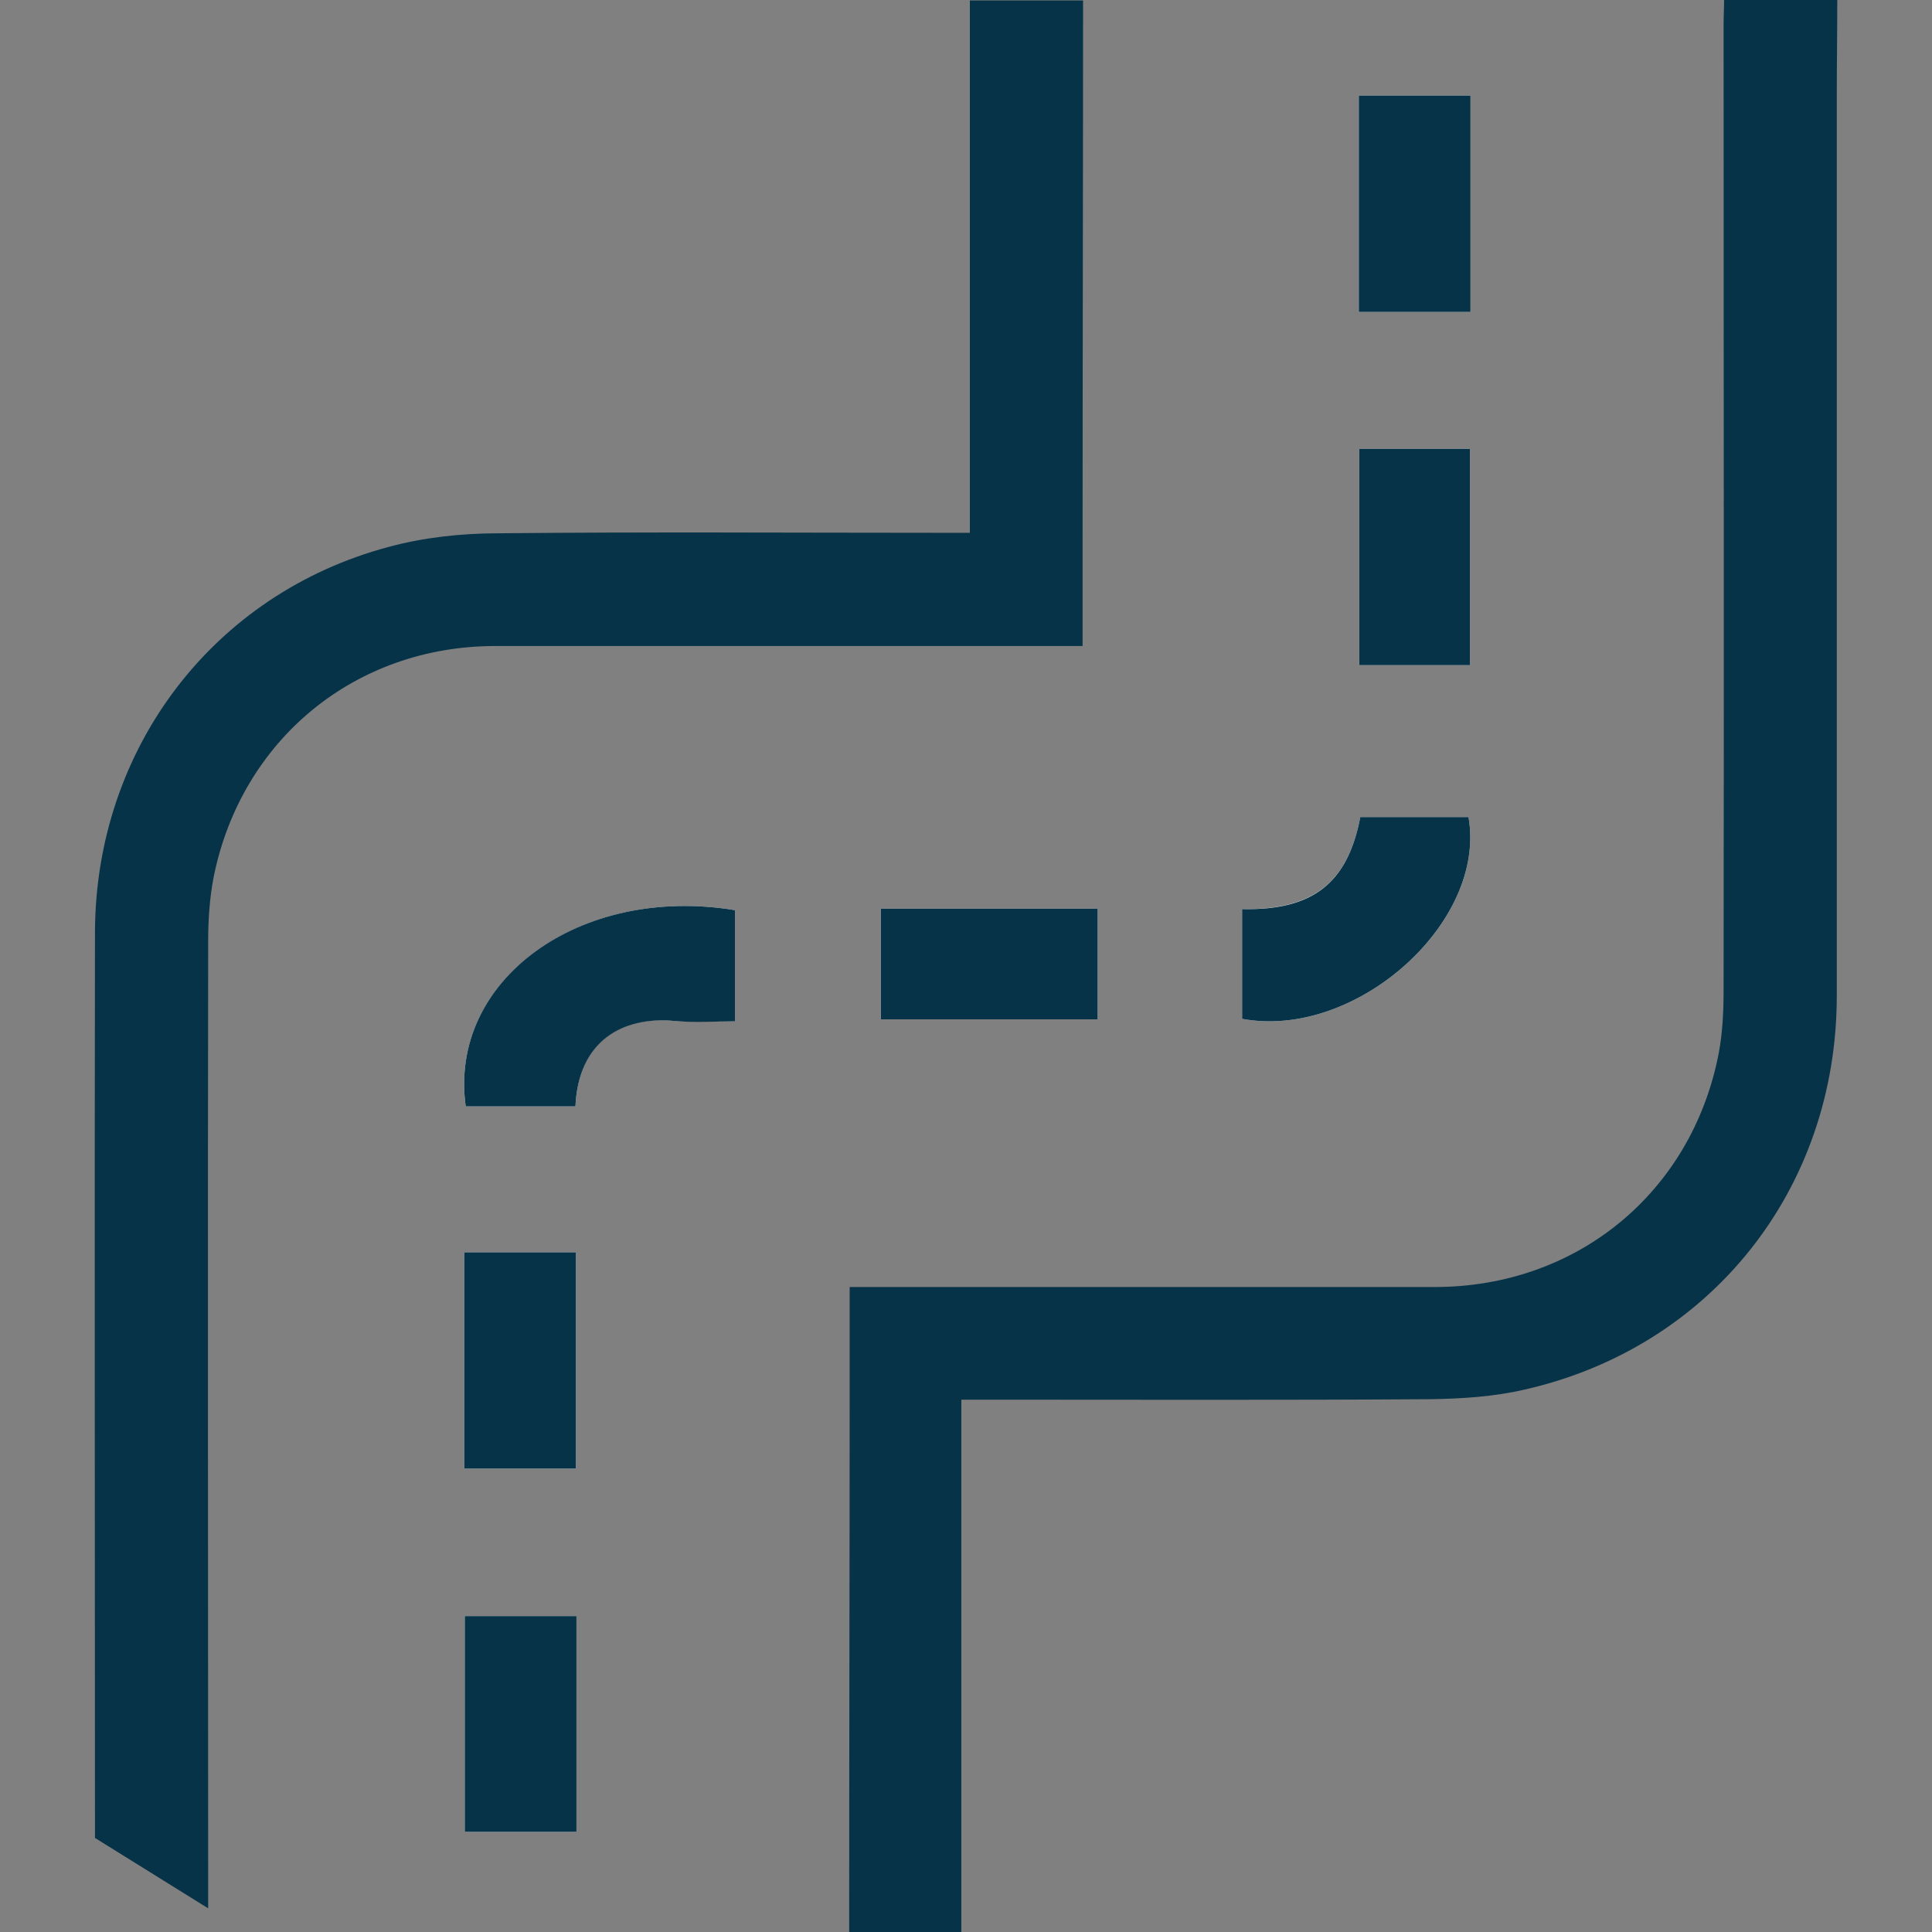
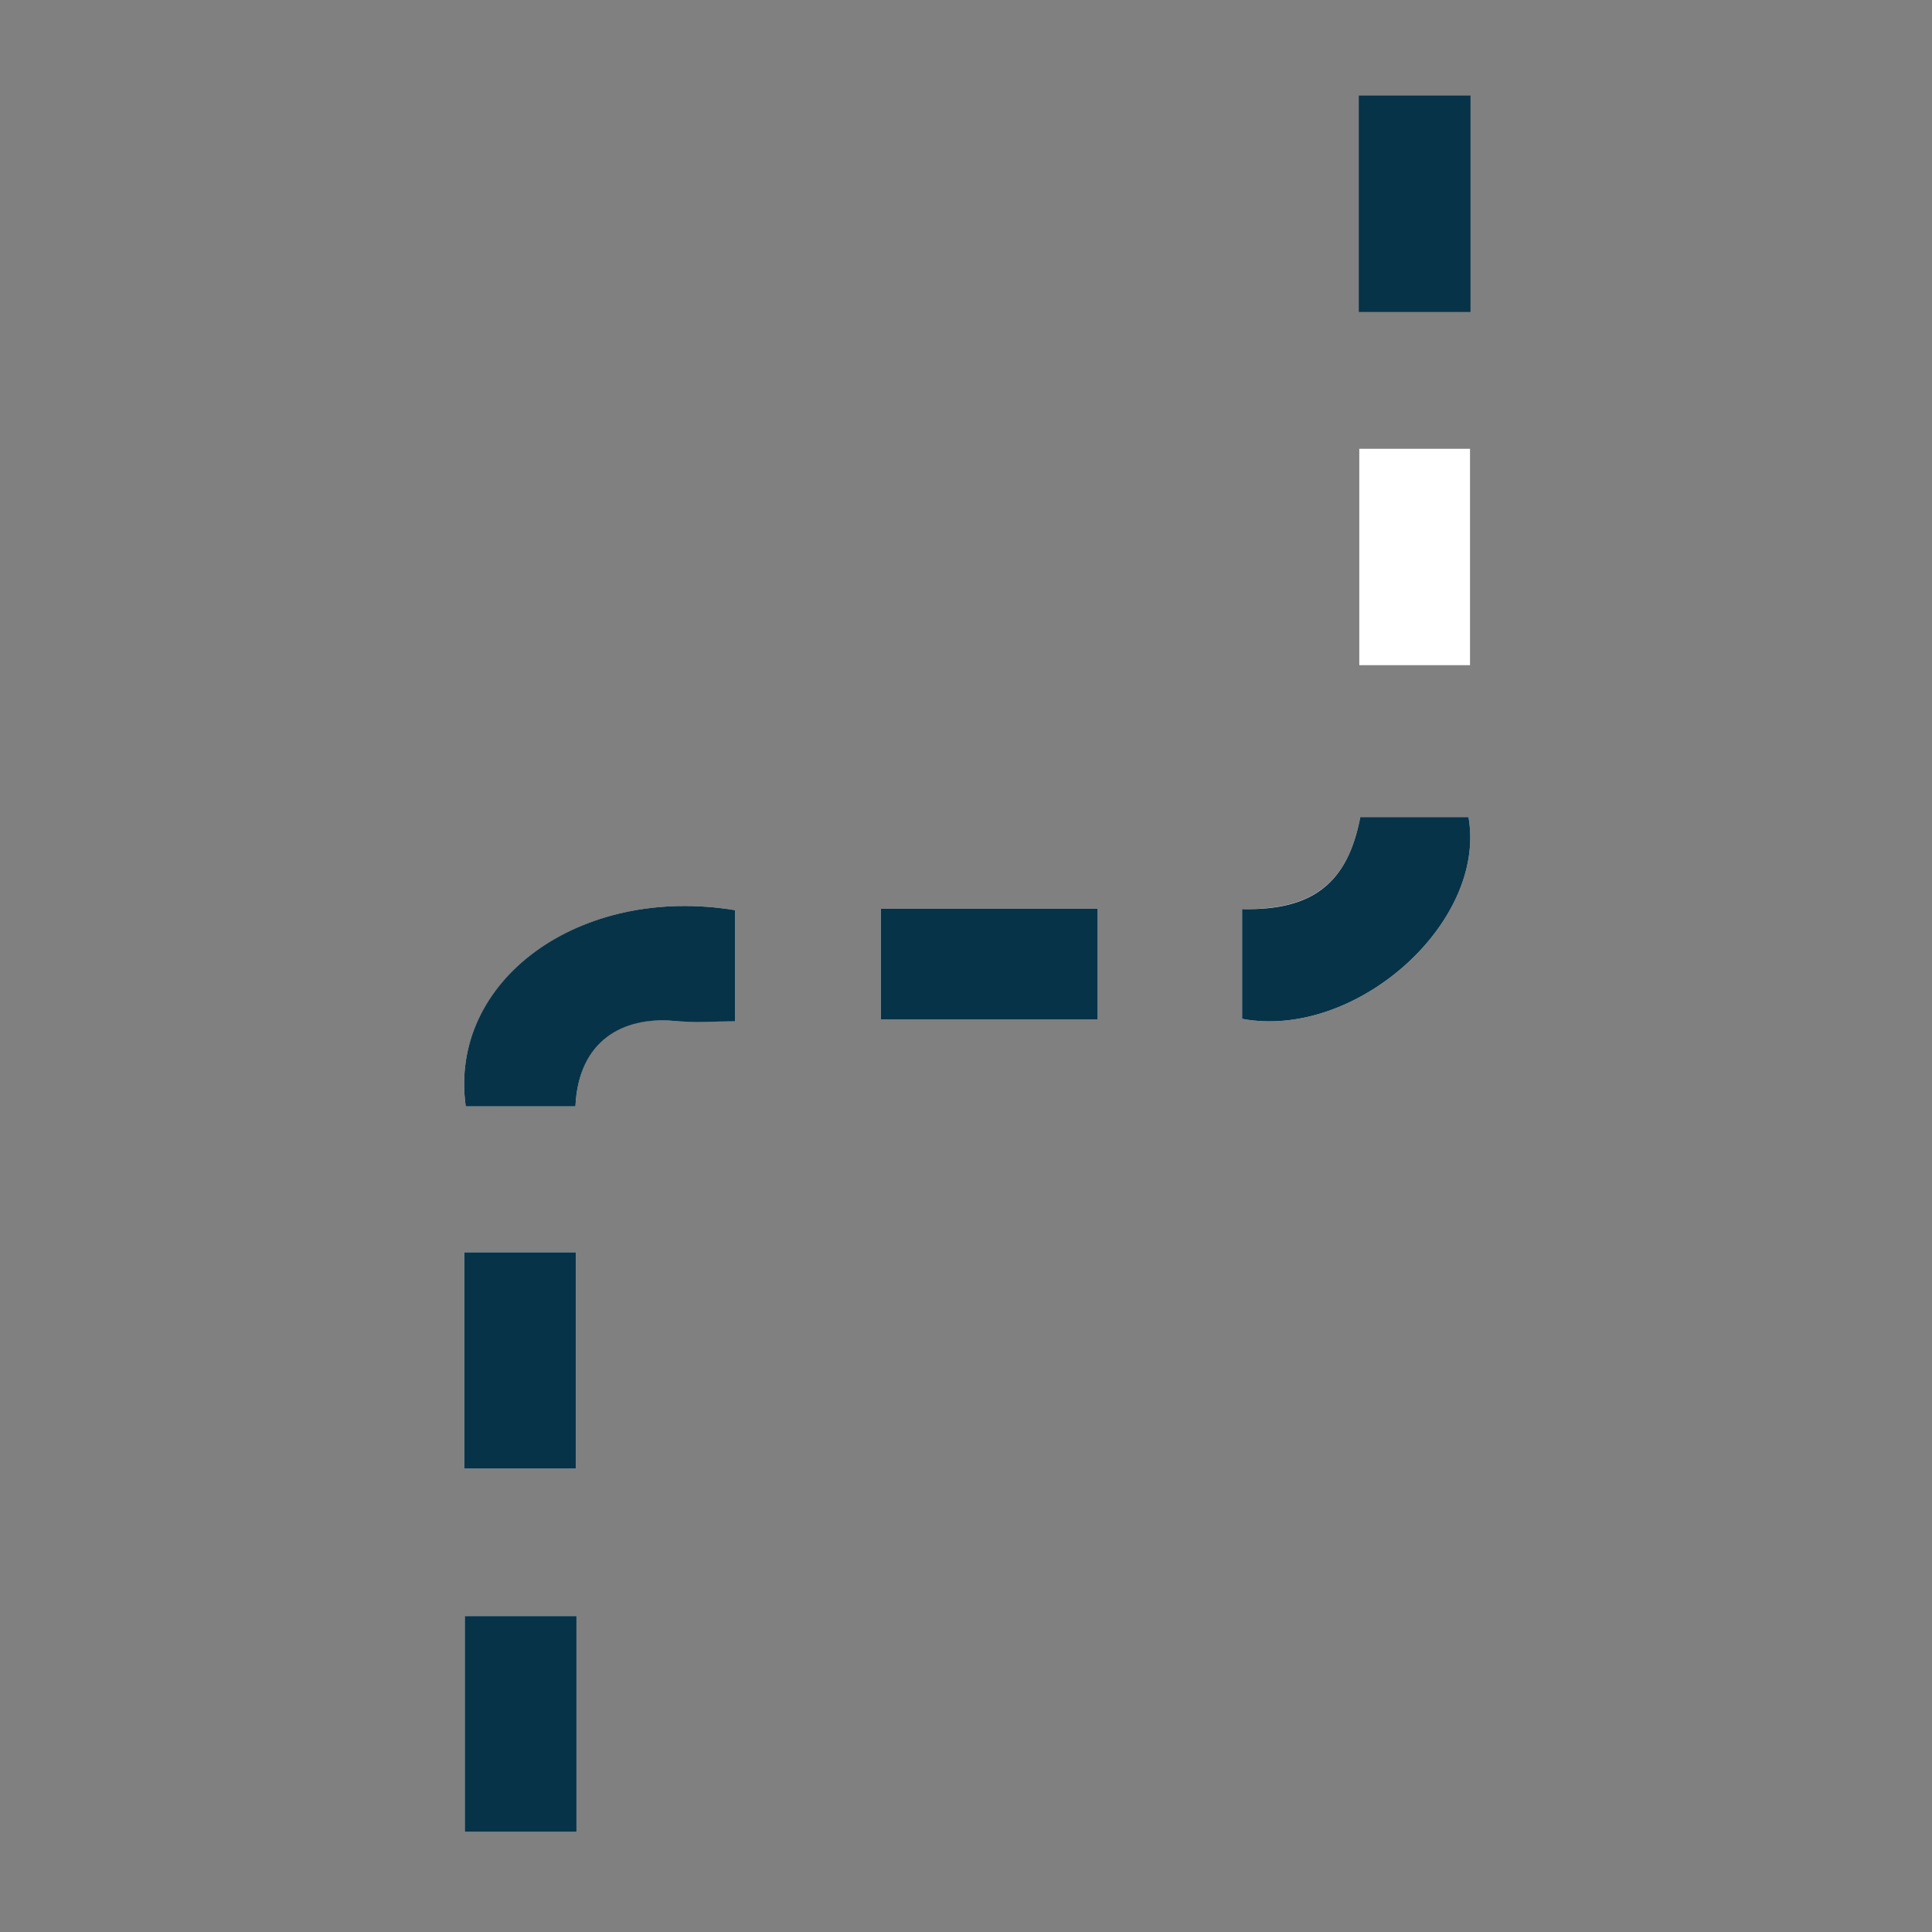
<svg xmlns="http://www.w3.org/2000/svg" width="32" height="32" viewBox="0 0 32 32" fill="none">
  <rect x="0" y="0" width="32" height="32" fill="#808080" stroke="none" />
  <path d="M12.173 15.075C9.598 14.65 7.423 16.25 7.714 18.325C8.323 18.325 8.931 18.325 9.531 18.325C9.581 17.217 10.314 16.833 11.139 16.908C11.481 16.933 11.823 16.917 12.173 16.917C12.173 16.275 12.173 15.683 12.173 15.075Z" fill="white" />
  <path d="M20.573 15.058C20.573 15.683 20.573 16.275 20.573 16.875C22.448 17.225 24.631 15.283 24.323 13.533C23.723 13.533 23.123 13.533 22.531 13.533C22.323 14.625 21.748 15.075 20.573 15.058Z" fill="white" />
  <path d="M14.589 16.883C15.798 16.883 16.981 16.883 18.181 16.883C18.181 16.267 18.181 15.667 18.181 15.05C16.973 15.05 15.789 15.05 14.589 15.05C14.589 15.675 14.589 16.267 14.589 16.883Z" fill="white" />
  <path d="M9.539 20.742C8.914 20.742 8.306 20.742 7.689 20.742C7.689 21.942 7.689 23.125 7.689 24.325C8.314 24.325 8.914 24.325 9.539 24.325C9.539 23.117 9.539 21.942 9.539 20.742Z" fill="white" />
-   <path d="M22.506 5.167C23.139 5.167 23.747 5.167 24.356 5.167C24.356 3.958 24.356 2.783 24.356 1.583C23.731 1.583 23.131 1.583 22.506 1.583C22.506 2.783 22.506 3.967 22.506 5.167Z" fill="white" />
  <path d="M22.514 7.433C22.514 8.65 22.514 9.833 22.514 11.017C23.139 11.017 23.747 11.017 24.348 11.017C24.348 9.808 24.348 8.625 24.348 7.433C23.731 7.433 23.131 7.433 22.514 7.433Z" fill="white" />
  <path d="M9.548 30.342C9.548 29.142 9.548 27.967 9.548 26.767C8.914 26.767 8.306 26.767 7.698 26.767C7.698 27.975 7.698 29.158 7.698 30.342" fill="white" />
-   <path d="M1.573 30.442C1.573 25.442 1.564 20.442 1.573 15.442C1.581 12.4 3.531 9.833 6.439 9.058C7.023 8.9 7.648 8.833 8.256 8.833C10.714 8.808 13.173 8.825 15.631 8.825C15.756 8.825 15.881 8.825 16.064 8.825C16.064 5.875 16.064 2.942 16.064 0.008C16.689 0.008 17.314 0.008 17.939 0.008C17.939 3.05 17.931 6.092 17.931 9.133C17.931 9.642 17.931 10.15 17.931 10.7C17.789 10.7 17.664 10.7 17.548 10.7C14.431 10.7 11.323 10.7 8.206 10.7C5.881 10.7 3.998 12.25 3.539 14.525C3.473 14.867 3.448 15.225 3.448 15.583C3.439 20.925 3.448 26.267 3.448 31.608" fill="#073348" />
-   <path d="M14.065 32C14.065 28.958 14.073 25.917 14.073 22.883C14.073 22.375 14.073 21.867 14.073 21.317C14.214 21.317 14.339 21.317 14.456 21.317C17.556 21.317 20.665 21.317 23.765 21.317C26.114 21.317 28.015 19.758 28.465 17.458C28.531 17.117 28.548 16.758 28.548 16.4C28.556 11.067 28.548 5.742 28.548 0.408C28.548 0.275 28.556 0.142 28.556 0C29.181 0 29.806 0 30.431 0C30.431 0.533 30.423 1.058 30.423 1.592C30.423 6.558 30.423 11.525 30.423 16.492C30.423 19.692 28.34 22.317 25.248 23.017C24.748 23.133 24.215 23.167 23.698 23.175C21.239 23.192 18.781 23.183 16.323 23.183C16.206 23.183 16.098 23.183 15.923 23.183C15.923 26.133 15.923 29.067 15.923 32" fill="#073348" />
  <path d="M12.173 15.075C12.173 15.683 12.173 16.275 12.173 16.917C11.823 16.917 11.481 16.942 11.139 16.908C10.323 16.842 9.581 17.225 9.531 18.325C8.923 18.325 8.314 18.325 7.714 18.325C7.423 16.242 9.598 14.65 12.173 15.075Z" fill="#073348" />
-   <path d="M20.573 15.058C21.748 15.083 22.323 14.625 22.531 13.533C23.131 13.533 23.731 13.533 24.323 13.533C24.631 15.283 22.448 17.225 20.573 16.875C20.573 16.275 20.573 15.675 20.573 15.058Z" fill="#073348" />
+   <path d="M20.573 15.058C21.748 15.083 22.323 14.625 22.531 13.533C23.131 13.533 23.731 13.533 24.323 13.533C24.631 15.283 22.448 17.225 20.573 16.875Z" fill="#073348" />
  <path d="M14.589 16.883C14.589 16.267 14.589 15.667 14.589 15.05C15.789 15.05 16.981 15.05 18.181 15.05C18.181 15.667 18.181 16.258 18.181 16.883C16.989 16.883 15.798 16.883 14.589 16.883Z" fill="#073348" />
  <path d="M9.539 20.742C9.539 21.942 9.539 23.125 9.539 24.325C8.923 24.325 8.314 24.325 7.689 24.325C7.689 23.125 7.689 21.942 7.689 20.742C8.314 20.742 8.923 20.742 9.539 20.742Z" fill="#073348" />
  <path d="M22.506 5.167C22.506 3.967 22.506 2.783 22.506 1.583C23.122 1.583 23.731 1.583 24.356 1.583C24.356 2.775 24.356 3.958 24.356 5.167C23.747 5.167 23.148 5.167 22.506 5.167Z" fill="#073348" />
-   <path d="M22.514 7.433C23.131 7.433 23.731 7.433 24.348 7.433C24.348 8.625 24.348 9.808 24.348 11.017C23.747 11.017 23.139 11.017 22.514 11.017C22.514 9.833 22.514 8.658 22.514 7.433Z" fill="#073348" />
  <path d="M7.698 30.342C7.698 29.15 7.698 27.975 7.698 26.767C8.306 26.767 8.906 26.767 9.548 26.767C9.548 27.967 9.548 29.142 9.548 30.342" fill="#073348" />
</svg>